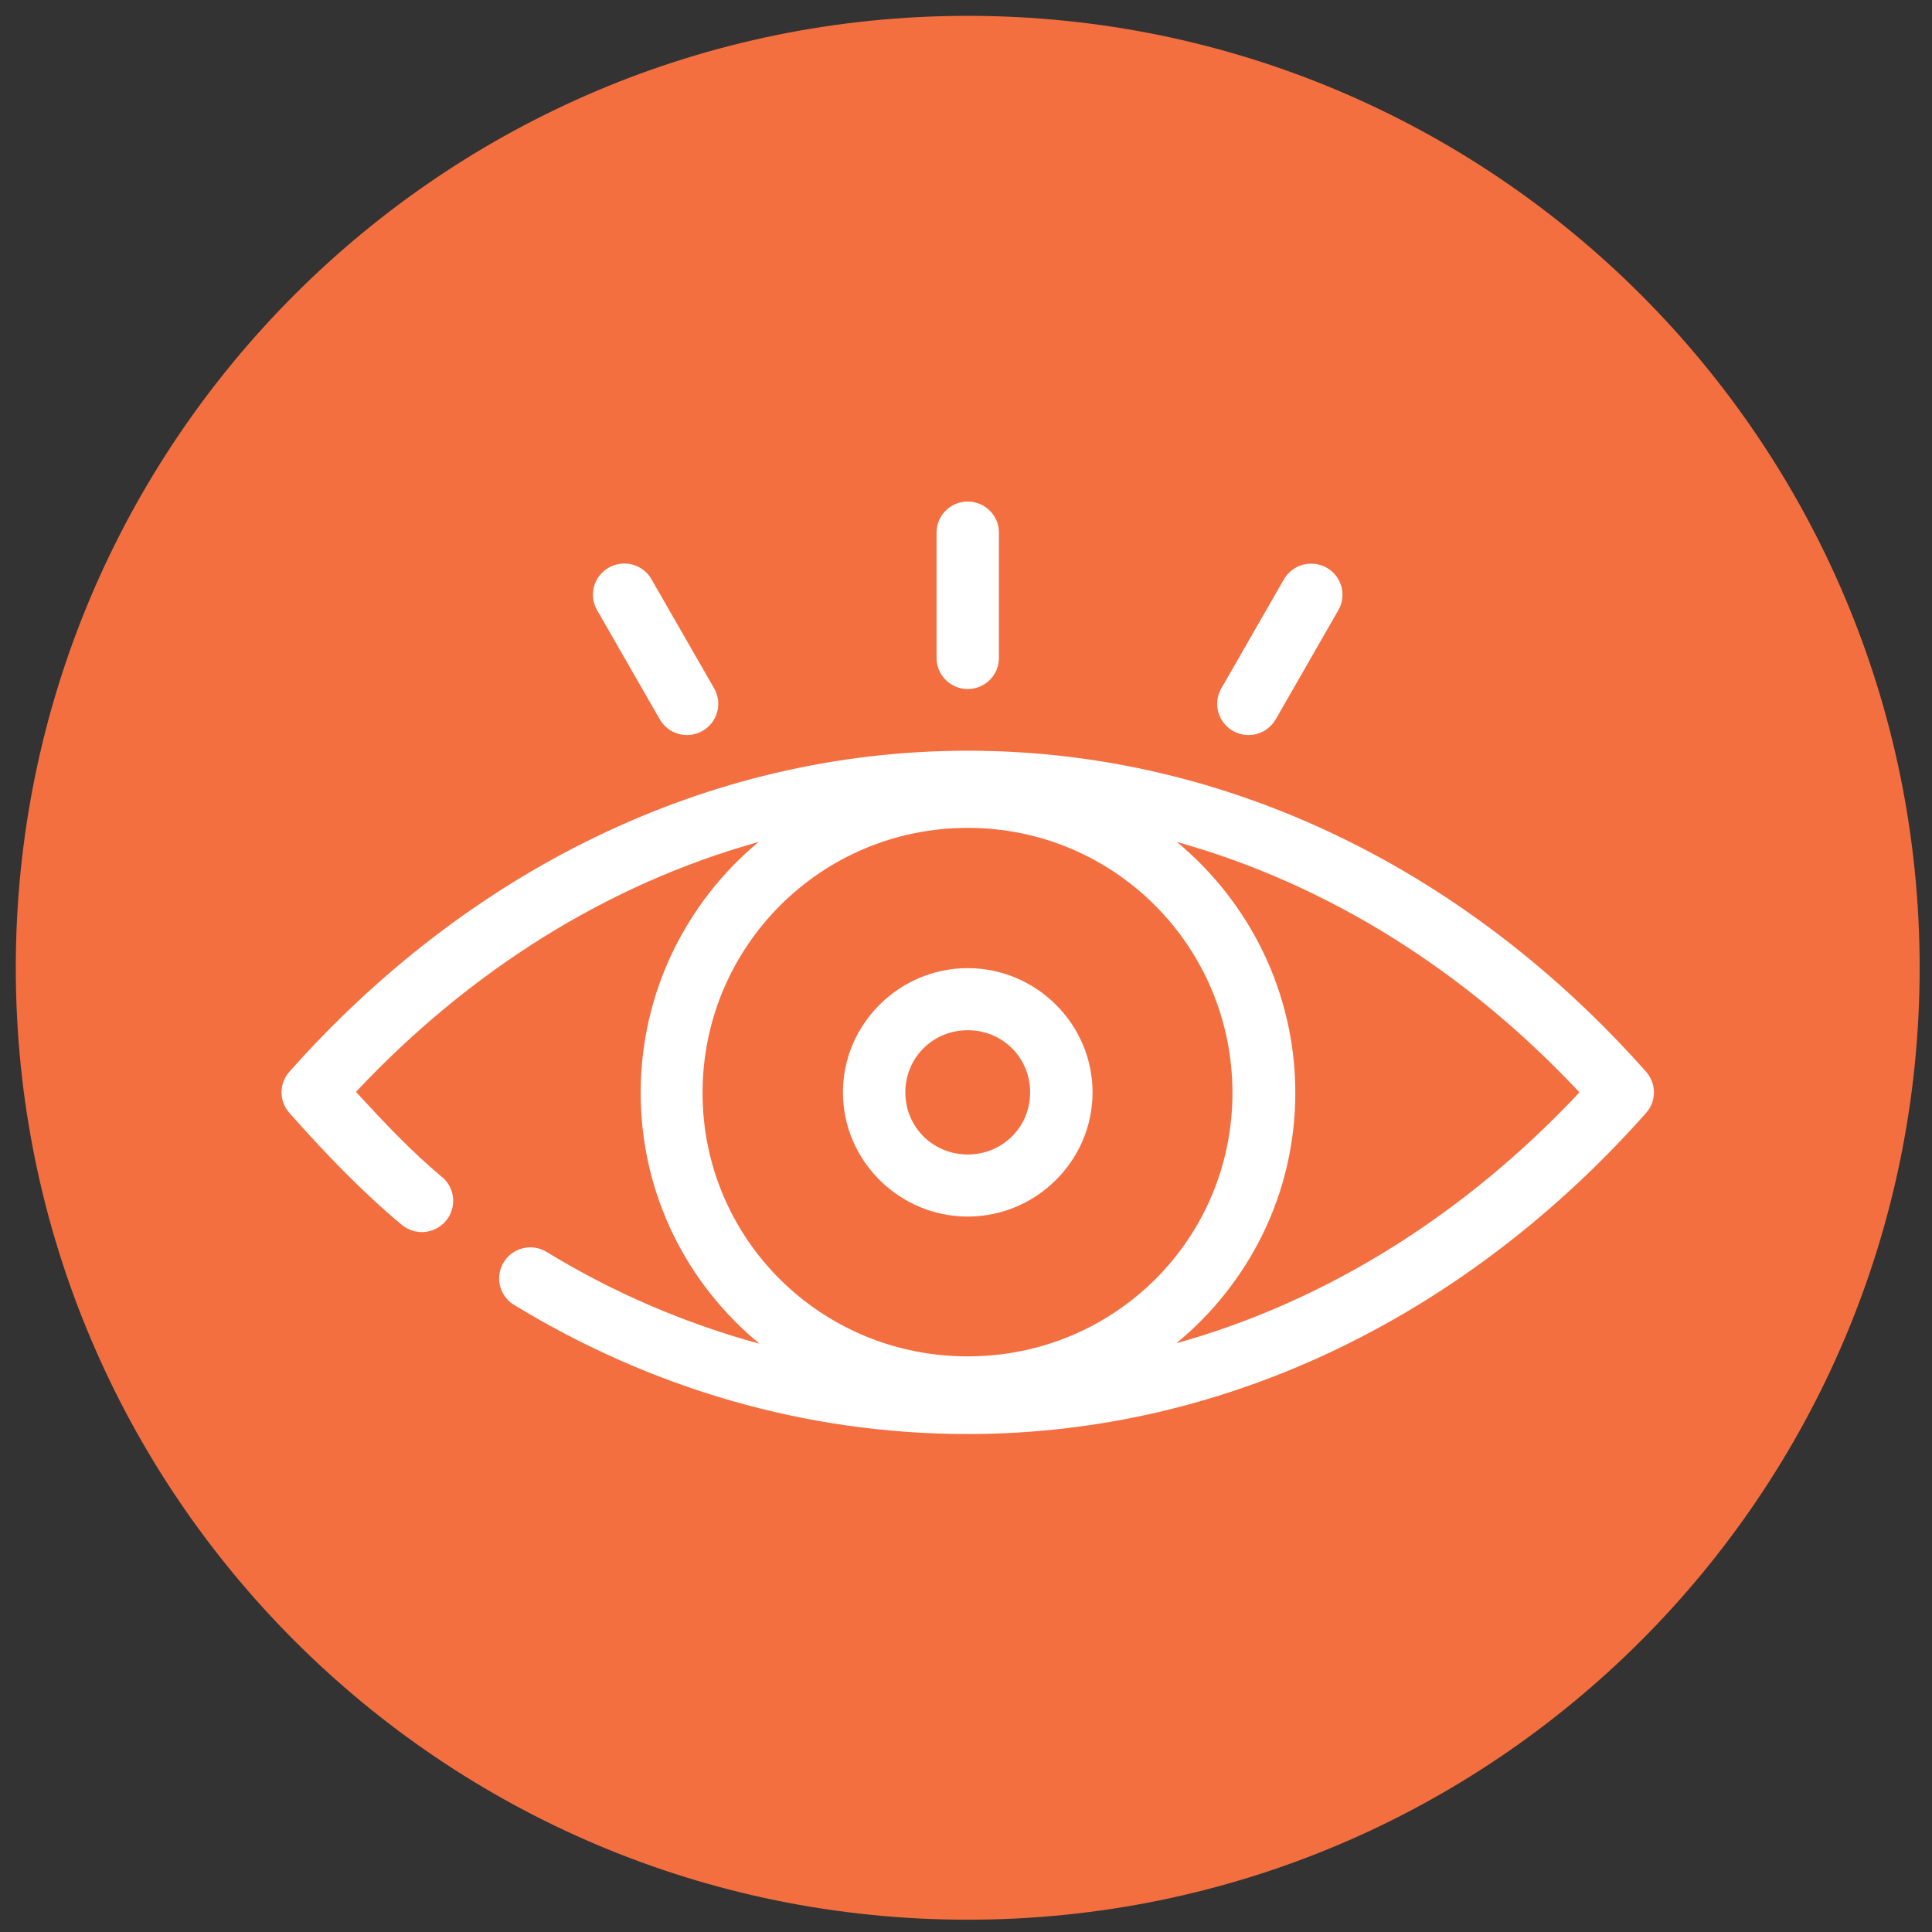
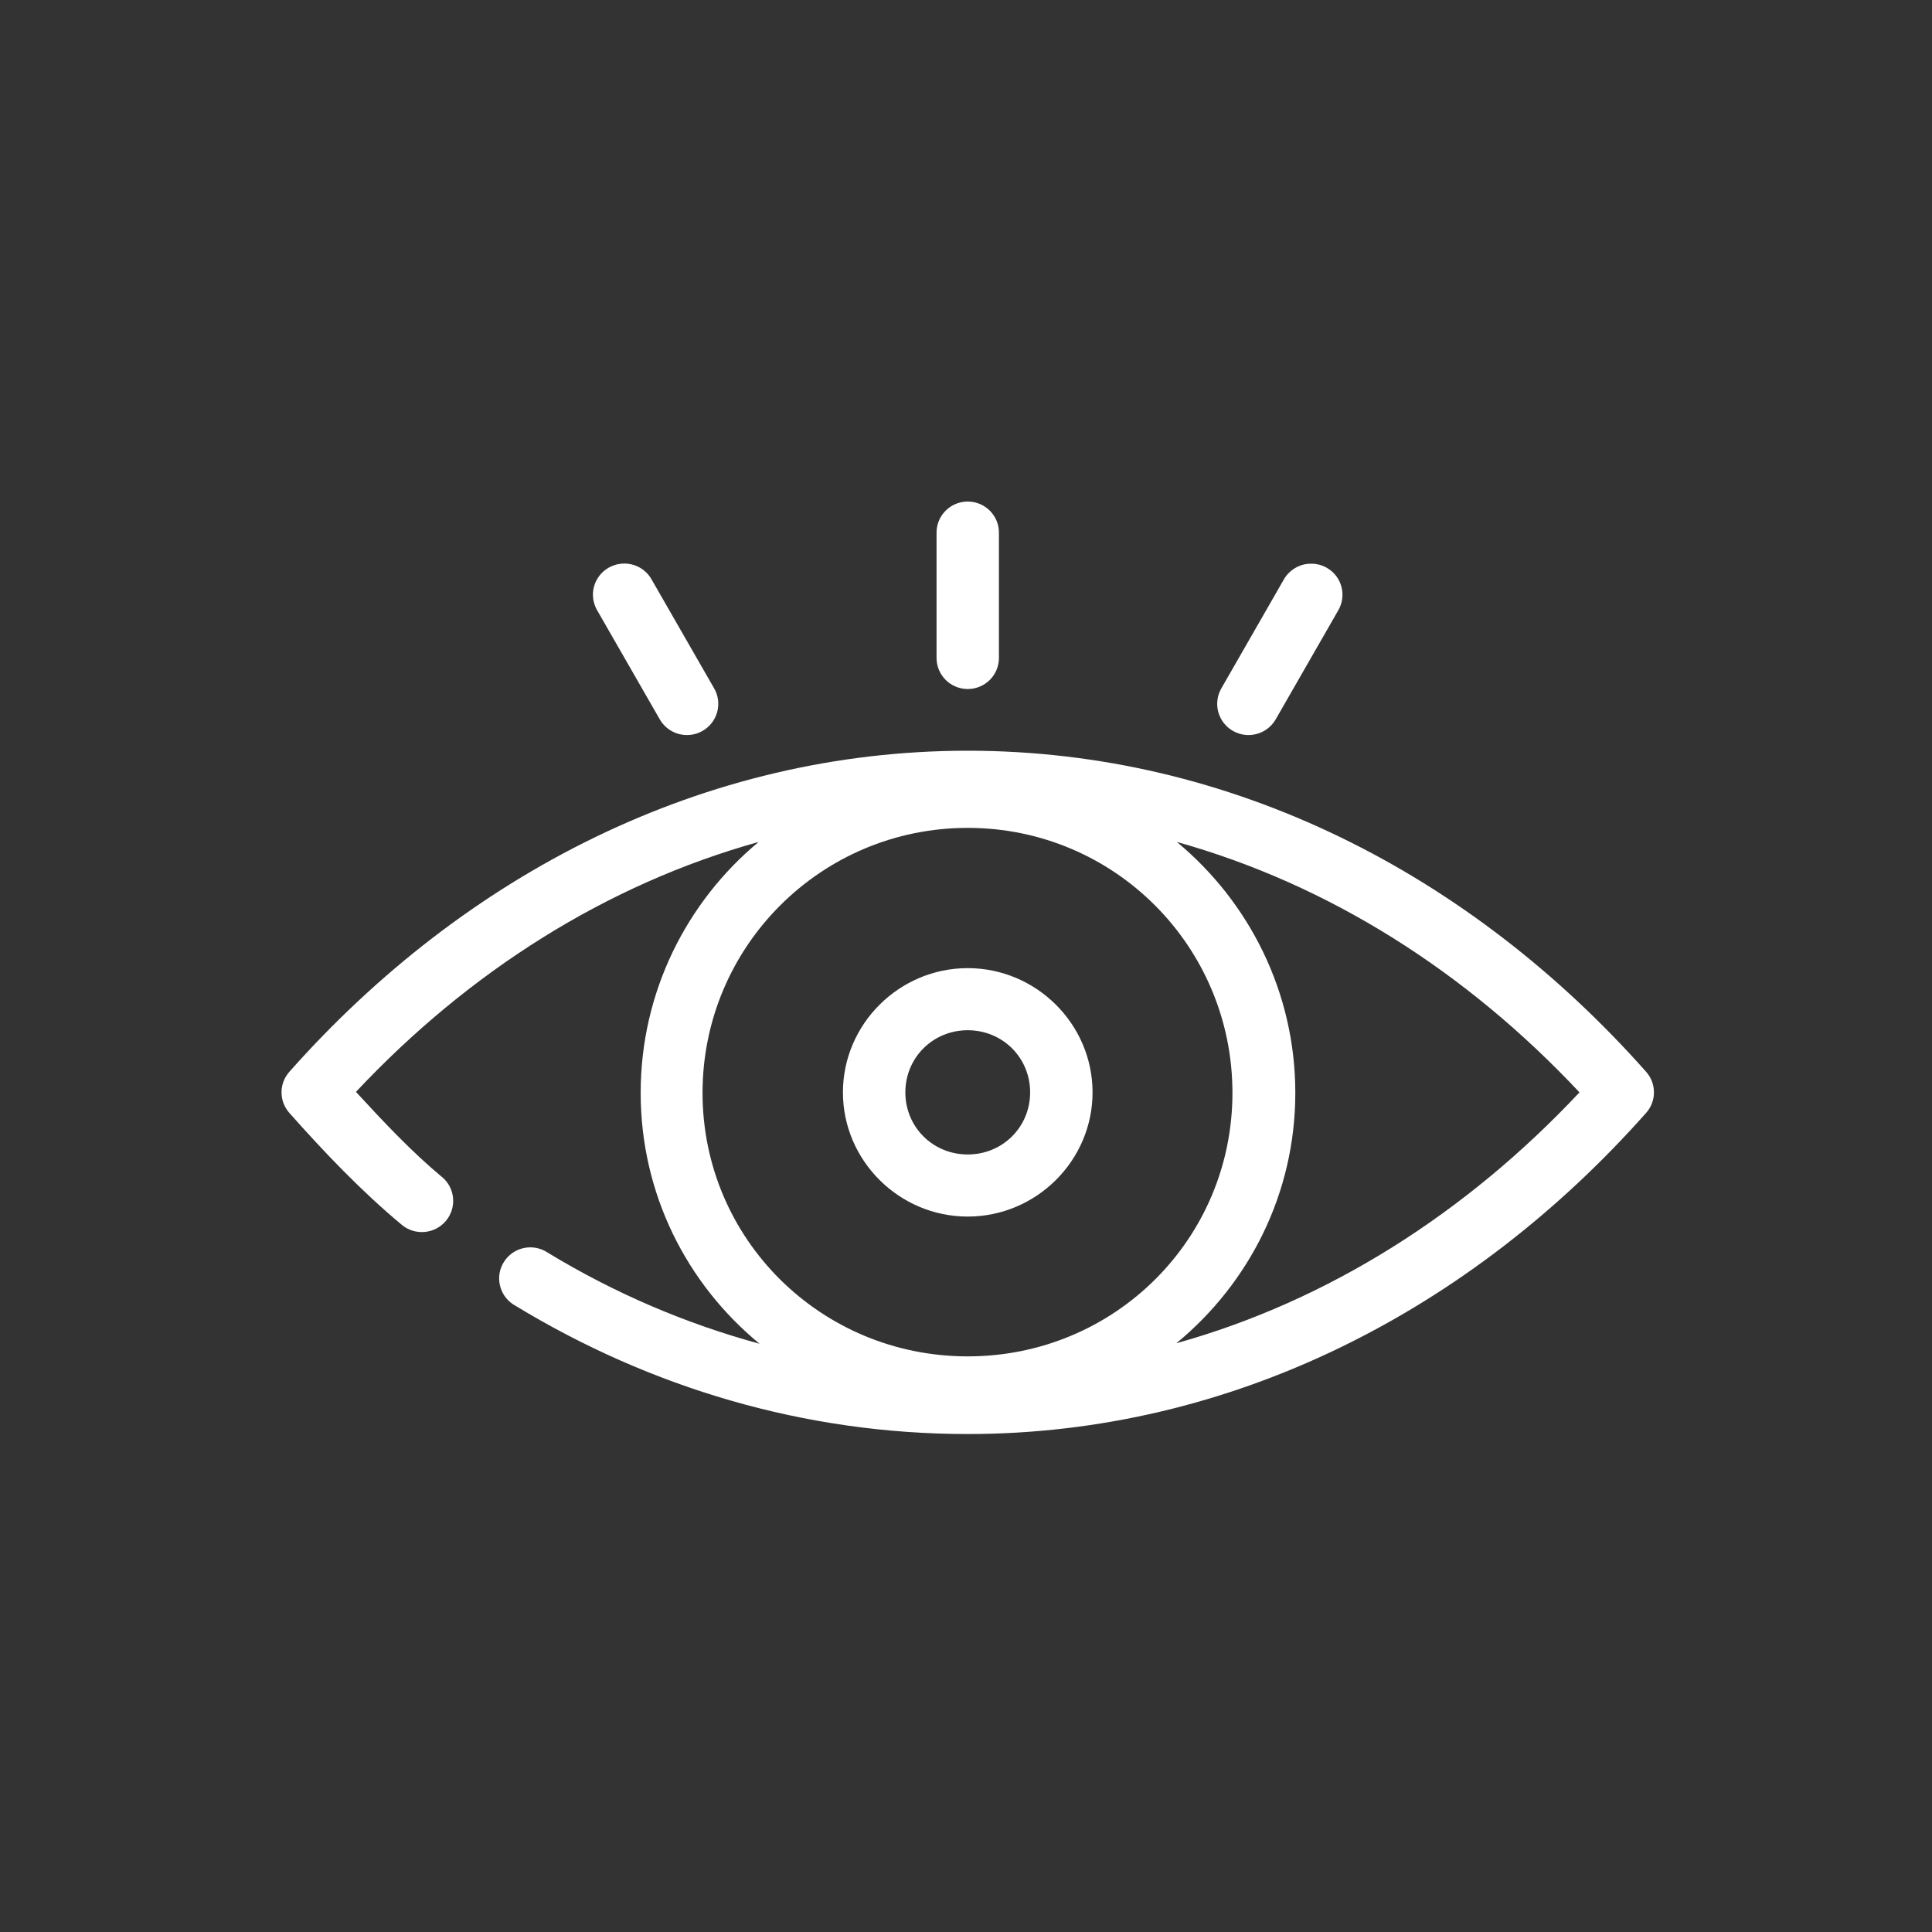
<svg xmlns="http://www.w3.org/2000/svg" xmlns:ns1="http://sodipodi.sourceforge.net/DTD/sodipodi-0.dtd" xmlns:ns2="http://www.inkscape.org/namespaces/inkscape" width="39pt" height="39pt" viewBox="0 0 39 39" version="1.2" id="svg15" ns1:docname="icon6.svg" ns2:version="1.1.1 (3bf5ae0d25, 2021-09-20)">
  <rect x="0" y="0" width="39" height="39" fill="#333333" stroke="none" />
  <defs id="defs19">
    <clipPath clipPathUnits="userSpaceOnUse" id="clipPath16">
-       <path d="M 15,15 H 451.535 V 627.283 H 15 Z" id="path14" />
+       <path d="M 15,15 H 451.535 H 15 Z" id="path14" />
    </clipPath>
    <clipPath clipPathUnits="userSpaceOnUse" id="clipPath28">
      <path d="m 57.52,307.688 c 0,-11.624 9.423,-21.047 21.047,-21.047 v 0 c 11.624,0 21.047,9.423 21.047,21.047 v 0 c 0,11.624 -9.423,21.048 -21.047,21.048 v 0 c -11.624,0 -21.047,-9.424 -21.047,-21.048" id="path26" />
    </clipPath>
    <clipPath clipPathUnits="userSpaceOnUse" id="clipPath16-7">
-       <path d="M 15,15 H 451.535 V 627.283 H 15 Z" id="path14-9" />
-     </clipPath>
+       </clipPath>
    <clipPath clipPathUnits="userSpaceOnUse" id="clipPath28-8">
      <path d="m 57.52,256.077 c 0,-11.624 9.423,-21.047 21.047,-21.047 v 0 c 11.624,0 21.047,9.423 21.047,21.047 v 0 c 0,11.624 -9.423,21.047 -21.047,21.047 v 0 c -11.624,0 -21.047,-9.423 -21.047,-21.047" id="path26-8" />
    </clipPath>
  </defs>
  <ns1:namedview id="namedview17" pagecolor="#ffffff" bordercolor="#666666" borderopacity="1.0" ns2:pageshadow="2" ns2:pageopacity="0.0" ns2:pagecheckerboard="0" ns2:document-units="pt" showgrid="false" ns2:zoom="7.7722746" ns2:cx="55.582184" ns2:cy="15.632489" ns2:window-width="1920" ns2:window-height="1017" ns2:window-x="-8" ns2:window-y="-8" ns2:window-maximized="1" ns2:current-layer="svg15" />
  <g id="g10-6" transform="matrix(0.913,0,0,-0.913,-52.197,253.334)">
    <g id="g12-6" clip-path="url(#clipPath16-7)">
      <g id="g18-9" transform="translate(57.52,256.077)">
        <path d="m 0,0 c 0,11.624 9.423,21.047 21.047,21.047 11.624,0 21.047,-9.423 21.047,-21.047 0,-11.624 -9.423,-21.047 -21.047,-21.047 C 9.423,-21.047 0,-11.624 0,0" style="fill:#f46f40;fill-opacity:1;fill-rule:nonzero;stroke:none" id="path20-6" />
      </g>
    </g>
  </g>
  <g id="g22-2" transform="matrix(0.913,0,0,-0.913,-52.197,253.334)">
    <g id="g24-9" clip-path="url(#clipPath28-8)">
      <g id="g30-4" transform="translate(78.492,266.381)">
        <path d="m 0,0 c -0.355,-0.039 -0.622,-0.342 -0.614,-0.697 v -2.747 c -0.006,-0.38 0.299,-0.691 0.68,-0.697 0.381,-0.005 0.694,0.298 0.699,0.677 0,0.007 0,0.013 0,0.02 v 2.747 C 0.773,-0.318 0.471,-0.004 0.09,0.004 0.06,0.005 0.03,0.003 0,0 m -7.609,-1.373 c -0.378,-0.049 -0.645,-0.393 -0.597,-0.769 0.012,-0.092 0.043,-0.181 0.09,-0.262 l 1.38,-2.403 c 0.187,-0.332 0.61,-0.45 0.943,-0.263 0.333,0.187 0.452,0.607 0.264,0.939 l -1.38,2.403 c -0.136,0.252 -0.415,0.393 -0.7,0.355 m 15.207,0 C 7.371,-1.395 7.169,-1.528 7.059,-1.728 L 5.68,-4.131 C 5.492,-4.463 5.611,-4.883 5.944,-5.07 6.277,-5.257 6.699,-5.139 6.887,-4.807 l 1.379,2.403 c 0.193,0.328 0.083,0.748 -0.246,0.94 -0.127,0.074 -0.275,0.106 -0.422,0.09 z M 0.075,-5.505 c -5.834,0 -11.123,-2.726 -15.002,-7.103 -0.226,-0.258 -0.226,-0.643 0,-0.901 0.769,-0.867 1.592,-1.732 2.49,-2.479 0.293,-0.244 0.73,-0.204 0.975,0.088 0.245,0.293 0.206,0.728 -0.088,0.972 -10e-4,0 -0.002,0.001 -0.004,0.002 -0.662,0.551 -1.283,1.21 -1.897,1.878 2.501,2.665 5.543,4.59 8.903,5.526 -1.594,-1.325 -2.608,-3.323 -2.608,-5.547 0,-2.236 1.022,-4.227 2.629,-5.548 -1.645,0.448 -3.22,1.124 -4.688,2.017 -0.318,0.21 -0.746,0.123 -0.956,-0.194 -0.21,-0.316 -0.122,-0.742 0.195,-0.952 0.013,-0.008 0.026,-0.016 0.039,-0.023 2.992,-1.821 6.405,-2.844 10.012,-2.844 5.833,0 11.124,2.73 15.003,7.104 0.226,0.258 0.226,0.643 0,0.901 -3.879,4.377 -9.168,7.103 -15.003,7.103 m 0,-1.706 c 3.247,0 5.853,-2.626 5.853,-5.858 0,-3.232 -2.606,-5.827 -5.853,-5.827 -3.246,0 -5.863,2.595 -5.863,5.827 0,3.232 2.617,5.858 5.863,5.858 m 4.624,-0.311 c 3.36,-0.939 6.401,-2.869 8.902,-5.537 -2.503,-2.667 -5.549,-4.608 -8.913,-5.547 1.605,1.321 2.63,3.307 2.63,5.537 0,2.224 -1.021,4.222 -2.619,5.547 m -4.624,-2.79 c -1.515,0 -2.759,-1.238 -2.759,-2.747 0,-1.509 1.244,-2.746 2.759,-2.746 1.516,0 2.76,1.237 2.76,2.746 0,1.509 -1.244,2.747 -2.76,2.747 m 0,-1.373 c 0.771,0 1.38,-0.607 1.38,-1.374 0,-0.766 -0.609,-1.373 -1.38,-1.373 -0.77,0 -1.379,0.607 -1.379,1.373 0,0.767 0.609,1.374 1.379,1.374" style="fill:#ffffff;fill-opacity:1;fill-rule:nonzero;stroke:none" id="path32-2" />
      </g>
    </g>
  </g>
</svg>